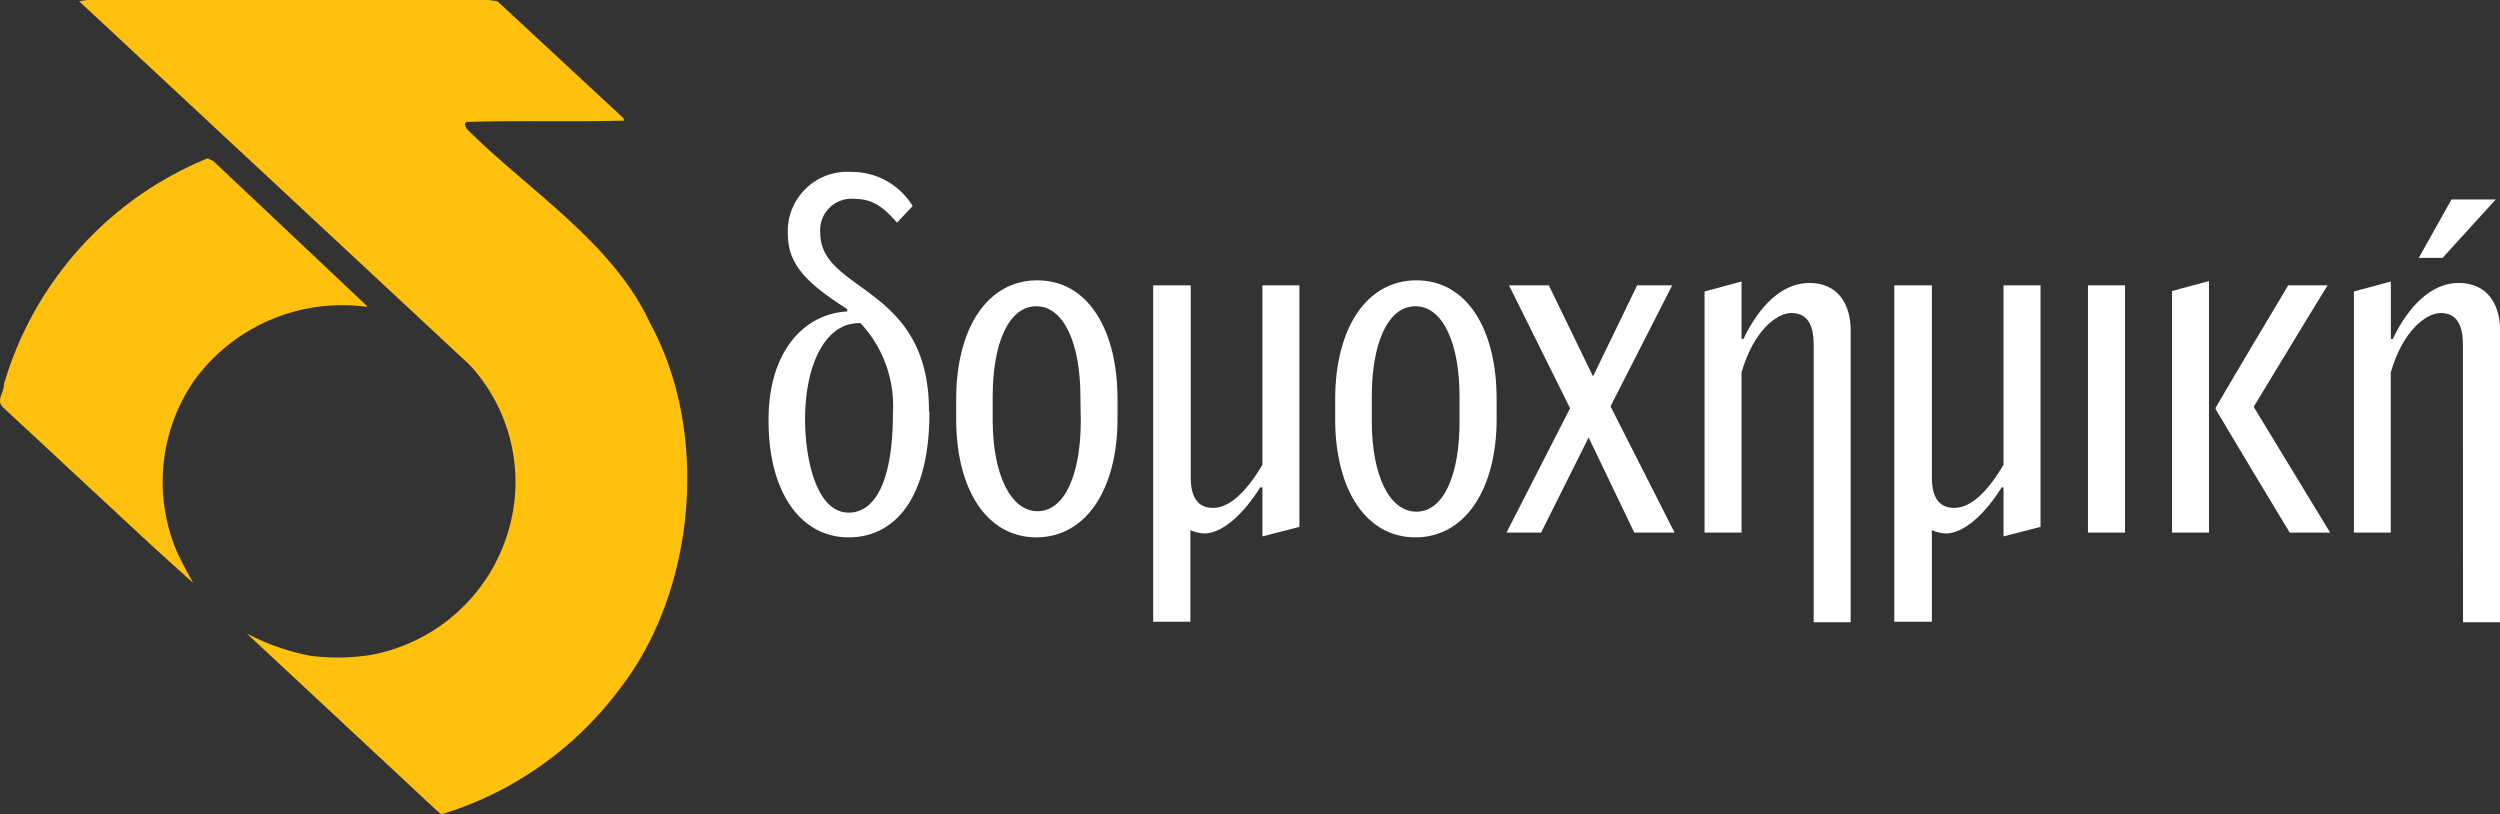
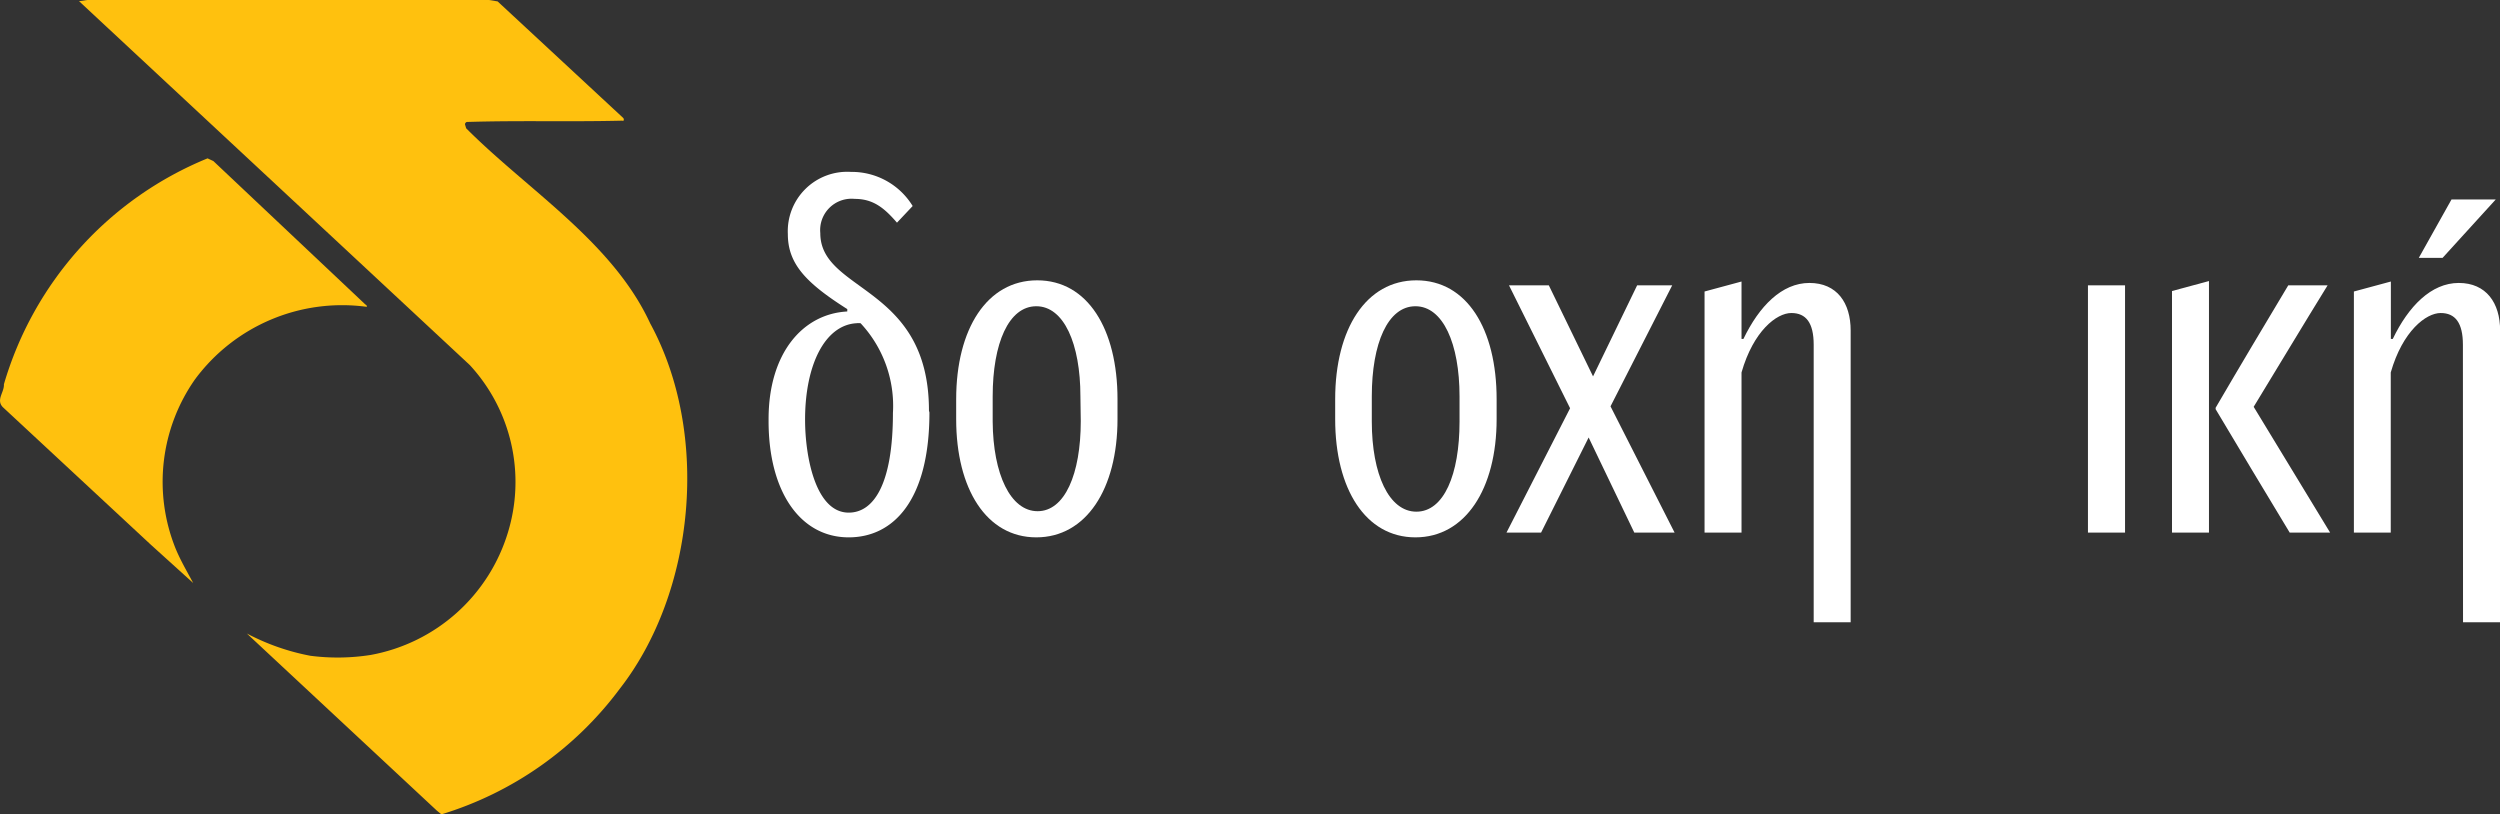
<svg xmlns="http://www.w3.org/2000/svg" id="Layer_1" data-name="Layer 1" viewBox="0 0 210.29 68.5">
  <rect x="0" y="0" width="210.29" height="68.5" fill="#333333" stroke="none" />
  <defs>
    <style>.cls-1{fill:#ffc10e;}.cls-2{fill:#fff;}</style>
  </defs>
  <title>logo_gr</title>
  <path class="cls-1" d="M30.7,25.58c.08.07.19.11.15.23A15.4,15.4,0,0,0,16.41,31.9a15,15,0,0,0-1.64,14.24c.41,1,1,2,1.48,2.9l-3.56-3.22L.24,34.25c-.6-.62.13-1.25.09-1.93a29.46,29.46,0,0,1,17.13-19l.49.23Z" transform="translate(0)" />
  <path class="cls-1" d="M54.69,27.2C51.53,20.35,44.4,16,39.21,10.79l-.1-.34a.24.24,0,0,1,.15-.19c4.55-.14,8.42,0,13.08-.11.16.08.16-.15.08-.23L41.86.12,41.14,0,23.88,0H7.34L6.65.1,27.42,19.44l12.1,11.27a14.5,14.5,0,0,1,3.21,14.06A14.85,14.85,0,0,1,31.19,55.09l0,0a17.84,17.84,0,0,1-5.09.07l0,0a19,19,0,0,1-5.33-1.87l.23.22L36.75,68.19l.38.31a29.37,29.37,0,0,0,15-10.56C58.47,49.81,59.76,36.51,54.69,27.2Z" transform="translate(0)" />
  <path class="cls-2" d="M78.18,34.7c0,7.34-3,10.5-6.79,10.5-4.07,0-6.74-3.83-6.74-9.78v-.16c0-5.55,2.87-8.86,6.62-9.06V26c-3.47-2.2-5-3.8-5-6.31a5,5,0,0,1,5.31-5.23,6,6,0,0,1,5.19,2.87l-1.32,1.4c-1.07-1.24-2-2-3.55-2A2.64,2.64,0,0,0,69,19.61c0,5,9.14,4.35,9.14,14.93Zm-5.79-7.51a1.38,1.38,0,0,0-.36,0c-2.63.16-4.31,3.48-4.31,8.11,0,3.11.88,7.82,3.67,7.82,2.12,0,3.72-2.43,3.72-8.38A10.19,10.19,0,0,0,72.39,27.19Z" transform="translate(0)" />
  <path class="cls-2" d="M94,35.26c0,5.87-2.64,9.94-6.83,9.94s-6.74-4.07-6.74-9.94V33.58c0-5.91,2.59-10,6.82-10S94,27.67,94,33.58Zm-3.12-1.92c0-4.43-1.39-7.58-3.71-7.58s-3.67,3.11-3.67,7.58v2.12C83.53,39.89,85,43,87.28,43s3.63-3.11,3.63-7.58Z" transform="translate(0)" />
-   <path class="cls-2" d="M106,41c-1.48,2.35-3.16,3.79-4.6,3.87a3,3,0,0,1-1.27-.28V52.3H97V24h3.16V40.13c0,1.87.72,2.59,1.87,2.59s2.56-.92,4.16-3.63V24h3.11V44.32l-3.11.8V41Z" transform="translate(0)" />
  <path class="cls-2" d="M125.89,35.26c0,5.87-2.64,9.94-6.83,9.94s-6.75-4.07-6.75-9.94V33.58c0-5.91,2.6-10,6.83-10s6.75,4.07,6.75,10Zm-3.12-1.92c0-4.43-1.39-7.58-3.71-7.58s-3.67,3.11-3.67,7.58v2.12c0,4.43,1.44,7.58,3.75,7.58s3.63-3.11,3.63-7.58Z" transform="translate(0)" />
  <path class="cls-2" d="M137.47,44.8l-3.84-8-4,8h-2.91l5.35-10.46L126.93,24h3.35L134,31.66,137.71,24h2.95l-5.19,10.18,5.39,10.62Z" transform="translate(0)" />
  <path class="cls-2" d="M152.56,29c0-1.84-.64-2.67-1.88-2.67s-3.19,1.51-4.19,5V44.8h-3.11V24.52l3.11-.84v4.83h.16c1.32-2.75,3.23-4.71,5.55-4.71s3.47,1.68,3.47,4V52.34h-3.11Z" transform="translate(0)" />
-   <path class="cls-2" d="M168.37,41c-1.48,2.35-3.16,3.79-4.59,3.87a3,3,0,0,1-1.28-.28V52.3h-3.16V24h3.16V40.13c0,1.87.72,2.59,1.88,2.59s2.55-.92,4.15-3.63V24h3.11V44.32l-3.11.8V41Z" transform="translate(0)" />
  <path class="cls-2" d="M175.63,44.8V24h3.12V44.8Z" transform="translate(0)" />
  <path class="cls-2" d="M182.7,44.8V24.48l3.11-.84V44.8Zm9.9,0c-2.07-3.43-4.19-6.95-6.23-10.38V34.3c2-3.43,4.08-6.91,6.11-10.3h3.31c-2.07,3.35-4.15,6.83-6.22,10.22L196,44.8Z" transform="translate(0)" />
  <path class="cls-2" d="M207.17,29c0-1.84-.64-2.67-1.87-2.67s-3.2,1.51-4.2,5V44.8H198V24.52l3.11-.84v4.83h.16c1.32-2.75,3.24-4.71,5.55-4.71s3.48,1.68,3.48,4V52.34h-3.12Zm-1.71-7.31h-2l2.75-4.91h3.72Z" transform="translate(0)" />
</svg>